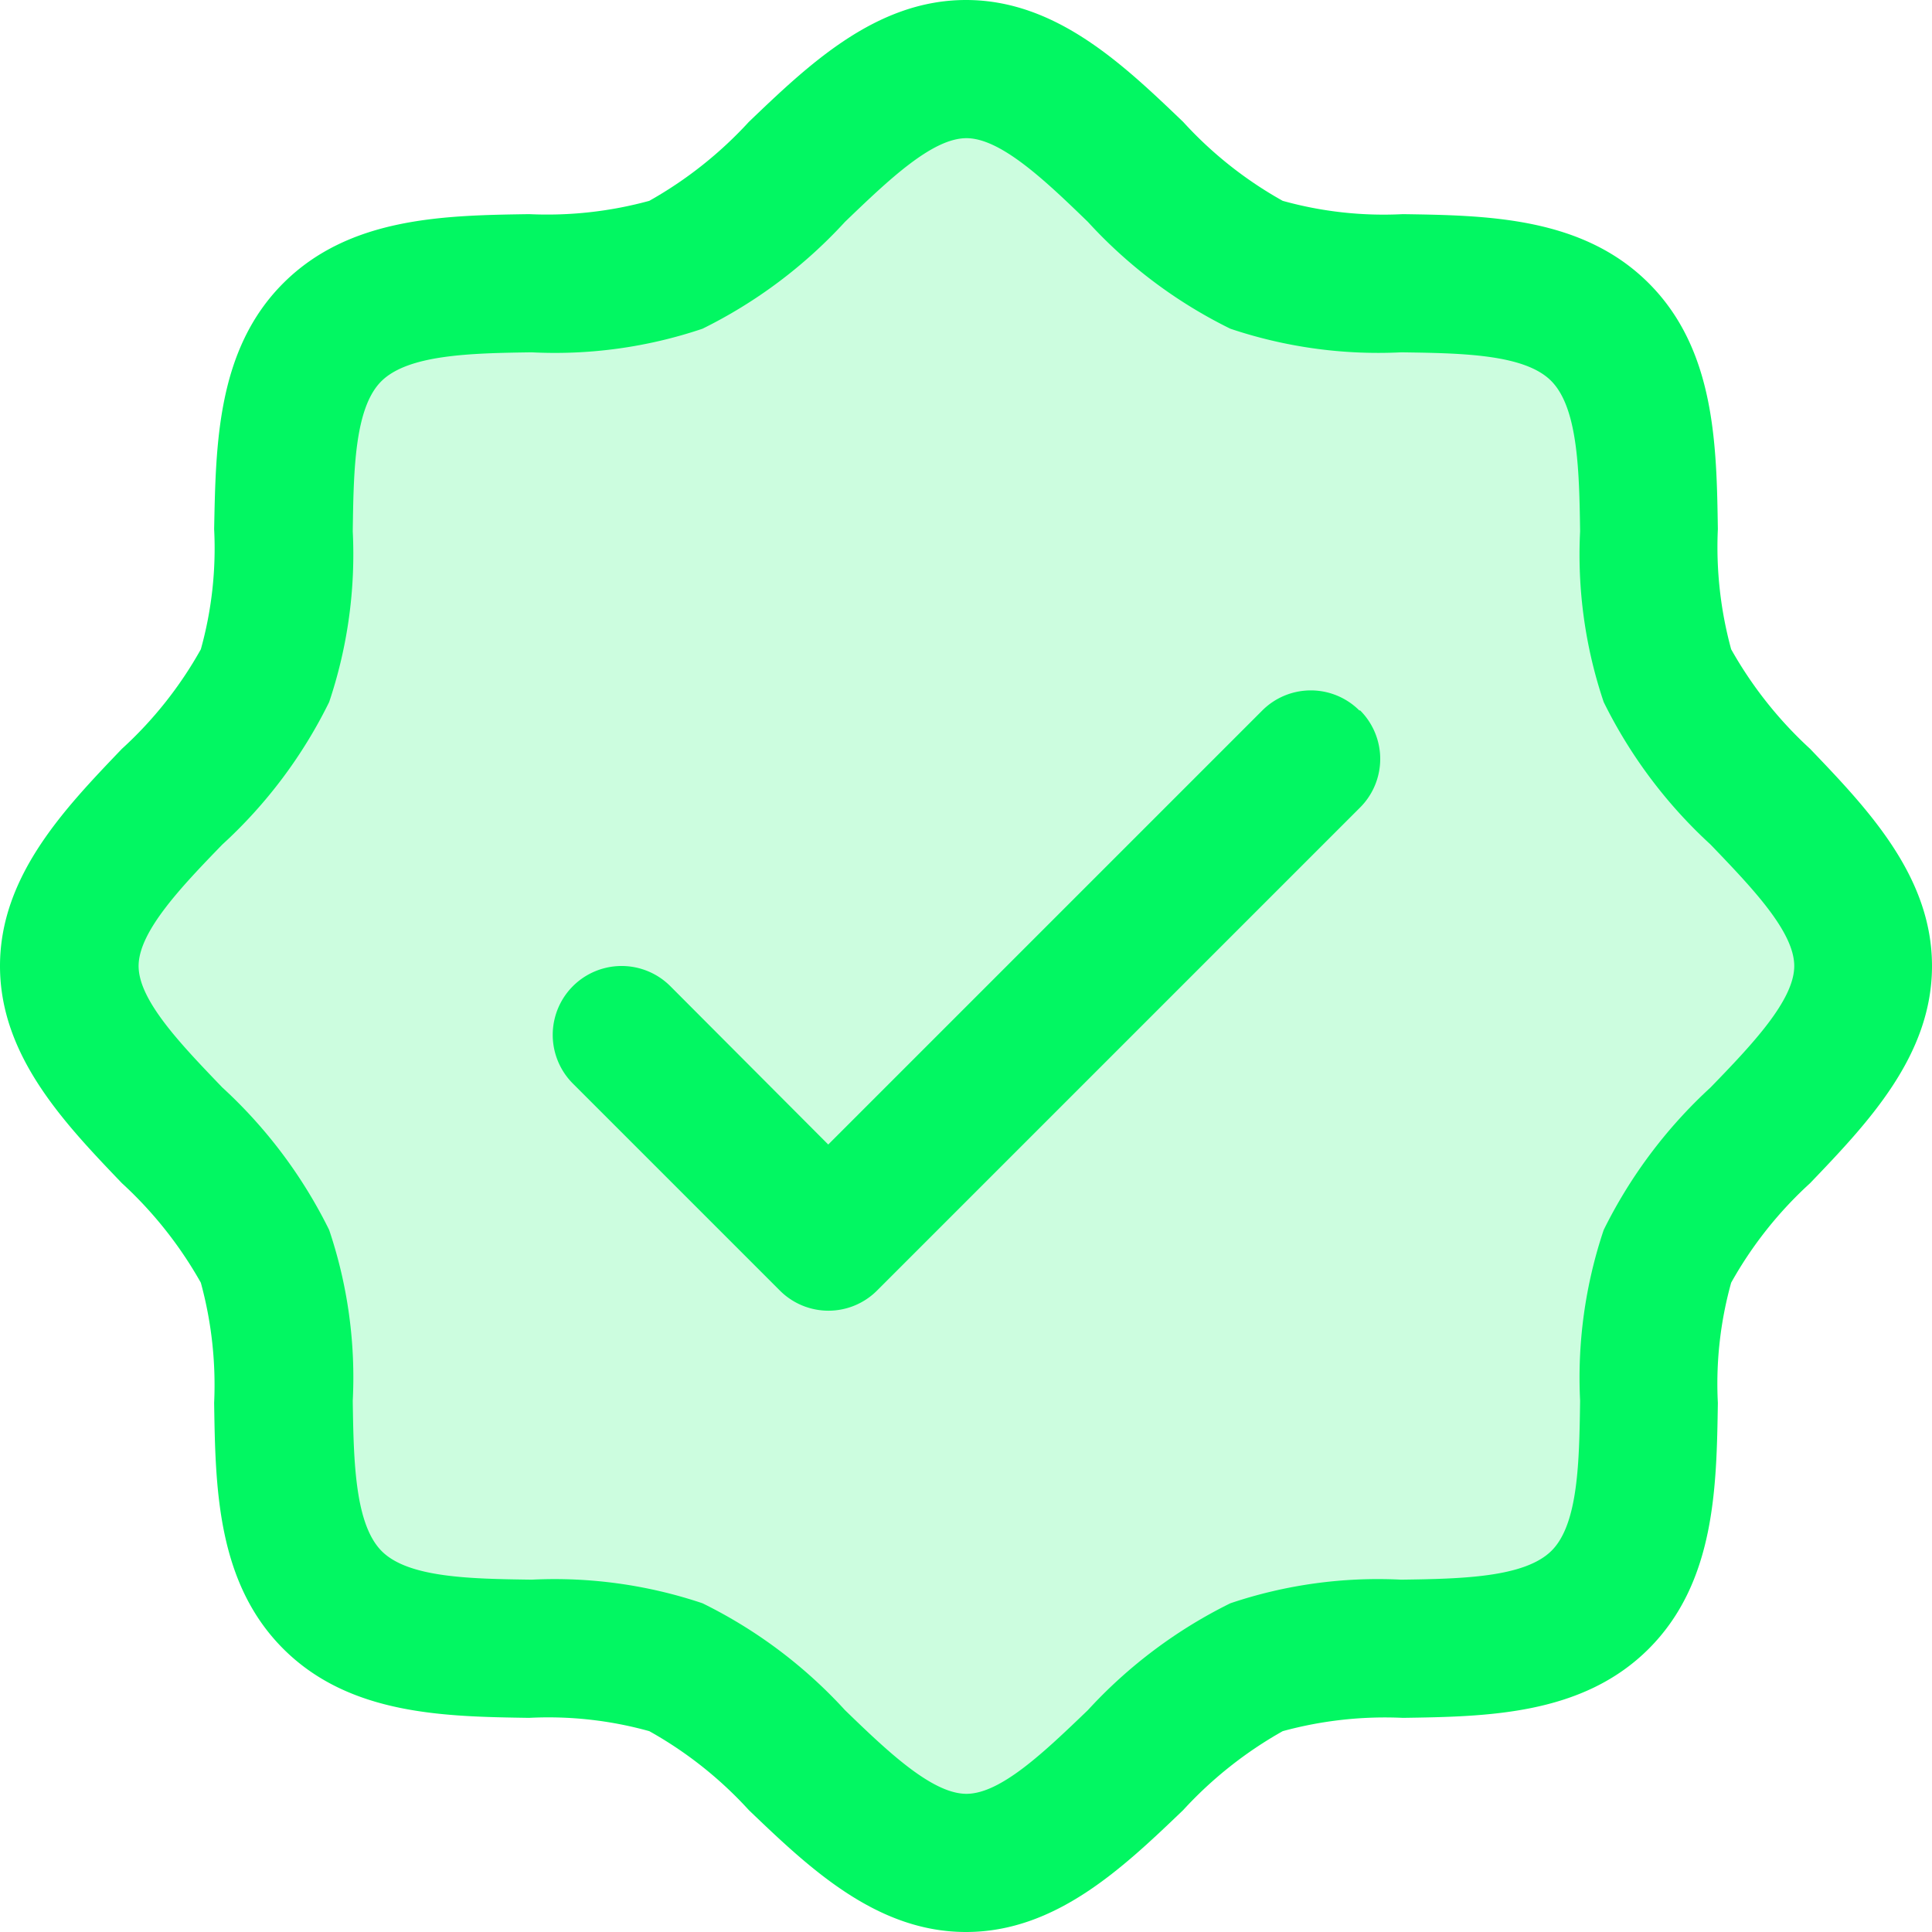
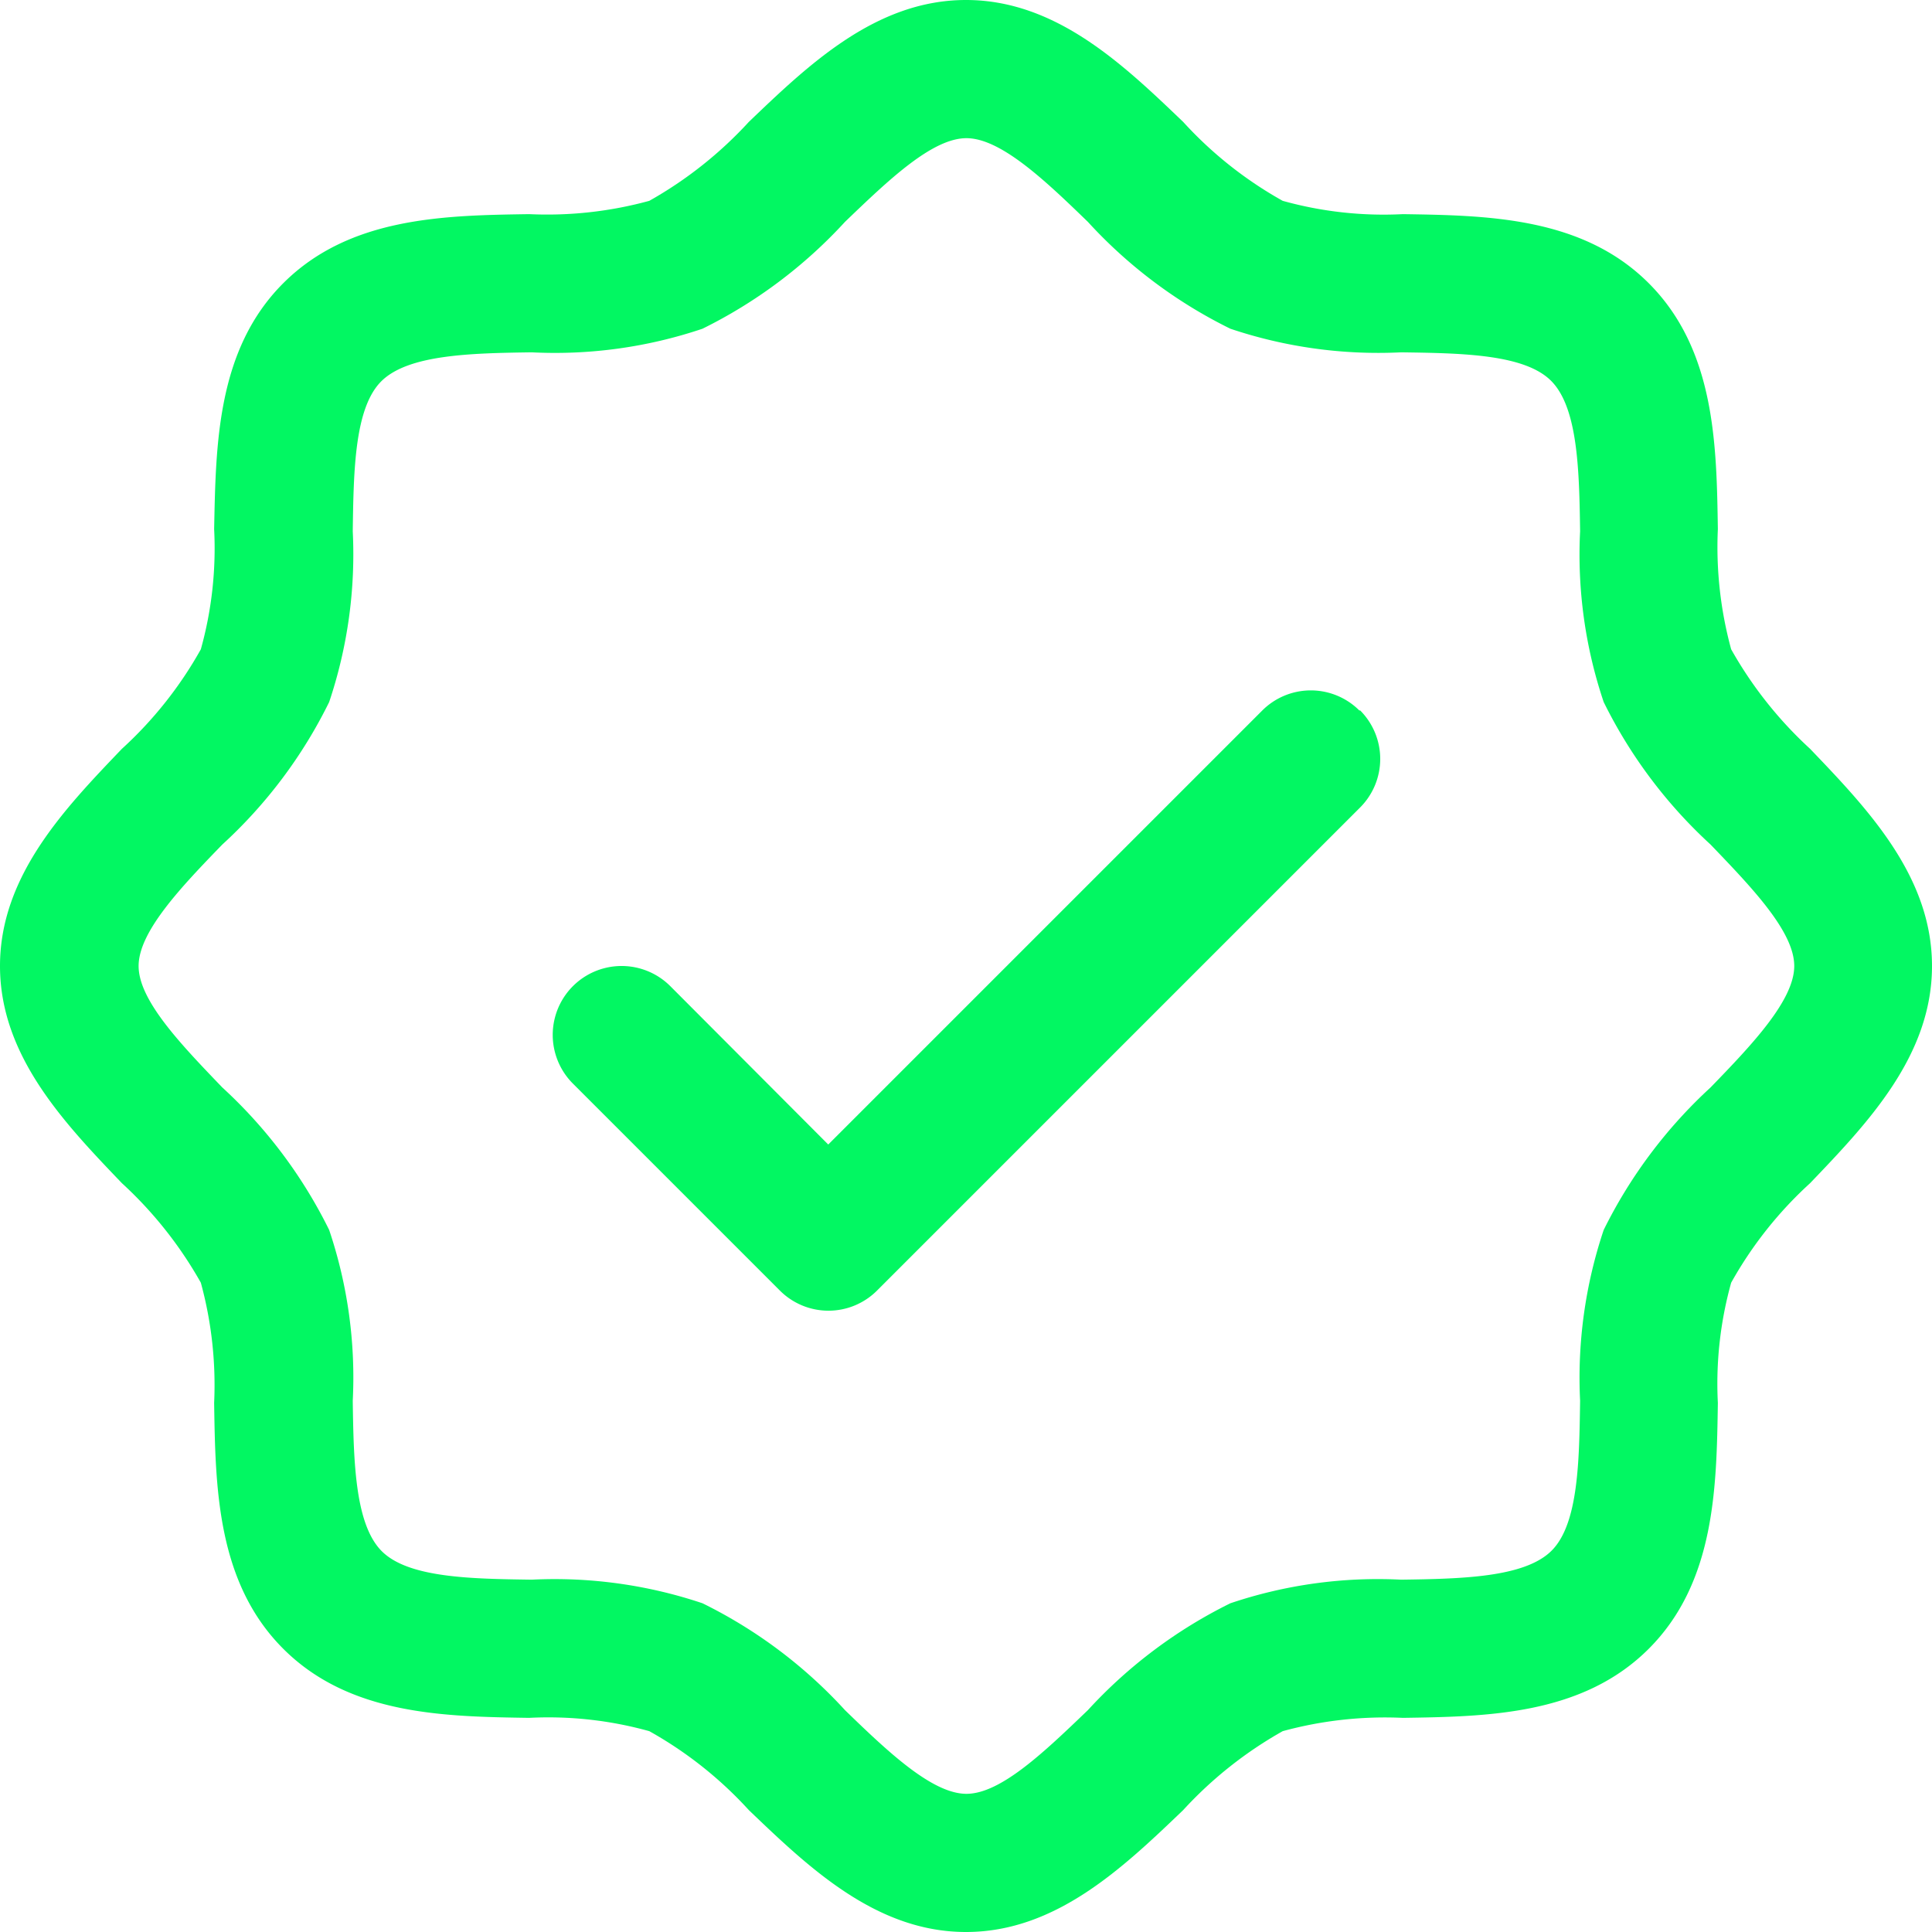
<svg xmlns="http://www.w3.org/2000/svg" width="45.02" height="45.02" viewBox="0 0 45.02 45.02">
  <g transform="translate(-2.48 -2.49)">
-     <path d="M45.89,25c0,2.51-3.58,4.41-4.56,6.77-.94,2.27.29,6.16-1.56,8.01s-5.73.62-8.01,1.56c-2.35.98-4.26,4.56-6.77,4.56s-4.42-3.58-6.77-4.56c-2.27-.94-6.16.29-8.01-1.56s-.62-5.73-1.56-8.01C7.67,29.42,4.09,27.51,4.09,25s3.58-4.42,4.56-6.77c.94-2.27-.29-6.16,1.56-8.01s5.73-.62,8.01-1.56c2.36-.98,4.26-4.56,6.77-4.56s4.42,3.58,6.77,4.56c2.27.94,6.16-.29,8.01,1.56s.62,5.73,1.56,8.01c.98,2.36,4.56,4.26,4.56,6.77Z" fill="#02f762" opacity="0.2" style="isolation:isolate" />
    <path d="M44.66,19.94a9.393,9.393,0,0,1-1.84-2.32,9.05,9.05,0,0,1-.31-2.8c-.03-1.96-.06-4.18-1.61-5.73s-3.77-1.58-5.73-1.61a8.756,8.756,0,0,1-2.8-.31,9.214,9.214,0,0,1-2.32-1.84C28.66,4,27.09,2.49,24.99,2.49S21.32,4,19.93,5.33a9.393,9.393,0,0,1-2.32,1.84,9.012,9.012,0,0,1-2.8.31c-1.96.03-4.18.06-5.73,1.61s-1.57,3.77-1.61,5.73a8.756,8.756,0,0,1-.31,2.8,9.214,9.214,0,0,1-1.84,2.32C3.99,21.33,2.48,22.9,2.48,25s1.51,3.67,2.84,5.06a9.393,9.393,0,0,1,1.84,2.32,9.05,9.05,0,0,1,.31,2.8c.03,1.96.06,4.18,1.61,5.73s3.77,1.58,5.73,1.61a8.756,8.756,0,0,1,2.8.31,9.214,9.214,0,0,1,2.32,1.84c1.39,1.33,2.96,2.84,5.06,2.84s3.67-1.51,5.06-2.84a9.393,9.393,0,0,1,2.32-1.84,9.05,9.05,0,0,1,2.8-.31c1.96-.03,4.18-.06,5.73-1.61s1.58-3.77,1.61-5.73a8.756,8.756,0,0,1,.31-2.8,9.214,9.214,0,0,1,1.84-2.32C45.99,28.67,47.5,27.1,47.5,25s-1.51-3.67-2.84-5.06Zm-2.32,7.89a11.308,11.308,0,0,0-2.49,3.32,10.816,10.816,0,0,0-.55,3.98c-.02,1.41-.04,2.88-.67,3.5s-2.09.65-3.5.67a10.758,10.758,0,0,0-3.98.55,11.264,11.264,0,0,0-3.32,2.49c-1.01.97-2.03,1.95-2.83,1.95s-1.84-.99-2.83-1.95a11.18,11.18,0,0,0-3.32-2.49,10.816,10.816,0,0,0-3.98-.55c-1.41-.02-2.88-.04-3.5-.67s-.65-2.09-.67-3.5a10.758,10.758,0,0,0-.55-3.98,11.264,11.264,0,0,0-2.49-3.32C6.69,26.82,5.71,25.8,5.71,25s.99-1.84,1.95-2.83a11.18,11.18,0,0,0,2.49-3.32,10.816,10.816,0,0,0,.55-3.98c.02-1.41.04-2.88.67-3.5s2.09-.65,3.5-.67a10.758,10.758,0,0,0,3.98-.55,11.264,11.264,0,0,0,3.32-2.49C23.18,6.69,24.2,5.71,25,5.71s1.84.99,2.83,1.95a11.18,11.18,0,0,0,3.32,2.49,10.816,10.816,0,0,0,3.98.55c1.41.02,2.88.04,3.5.67s.65,2.09.67,3.5a10.758,10.758,0,0,0,.55,3.98,11.264,11.264,0,0,0,2.49,3.32c.97,1.01,1.95,2.03,1.95,2.83s-.99,1.84-1.95,2.83Zm-8.17-8.79a1.6,1.6,0,0,1,0,2.27h0L22.92,32.56a1.6,1.6,0,0,1-2.27,0h0l-4.82-4.82a1.605,1.605,0,1,1,2.27-2.27l3.68,3.69L31.89,19.05a1.6,1.6,0,0,1,2.27,0h0Z" fill="#02f762" />
  </g>
</svg>